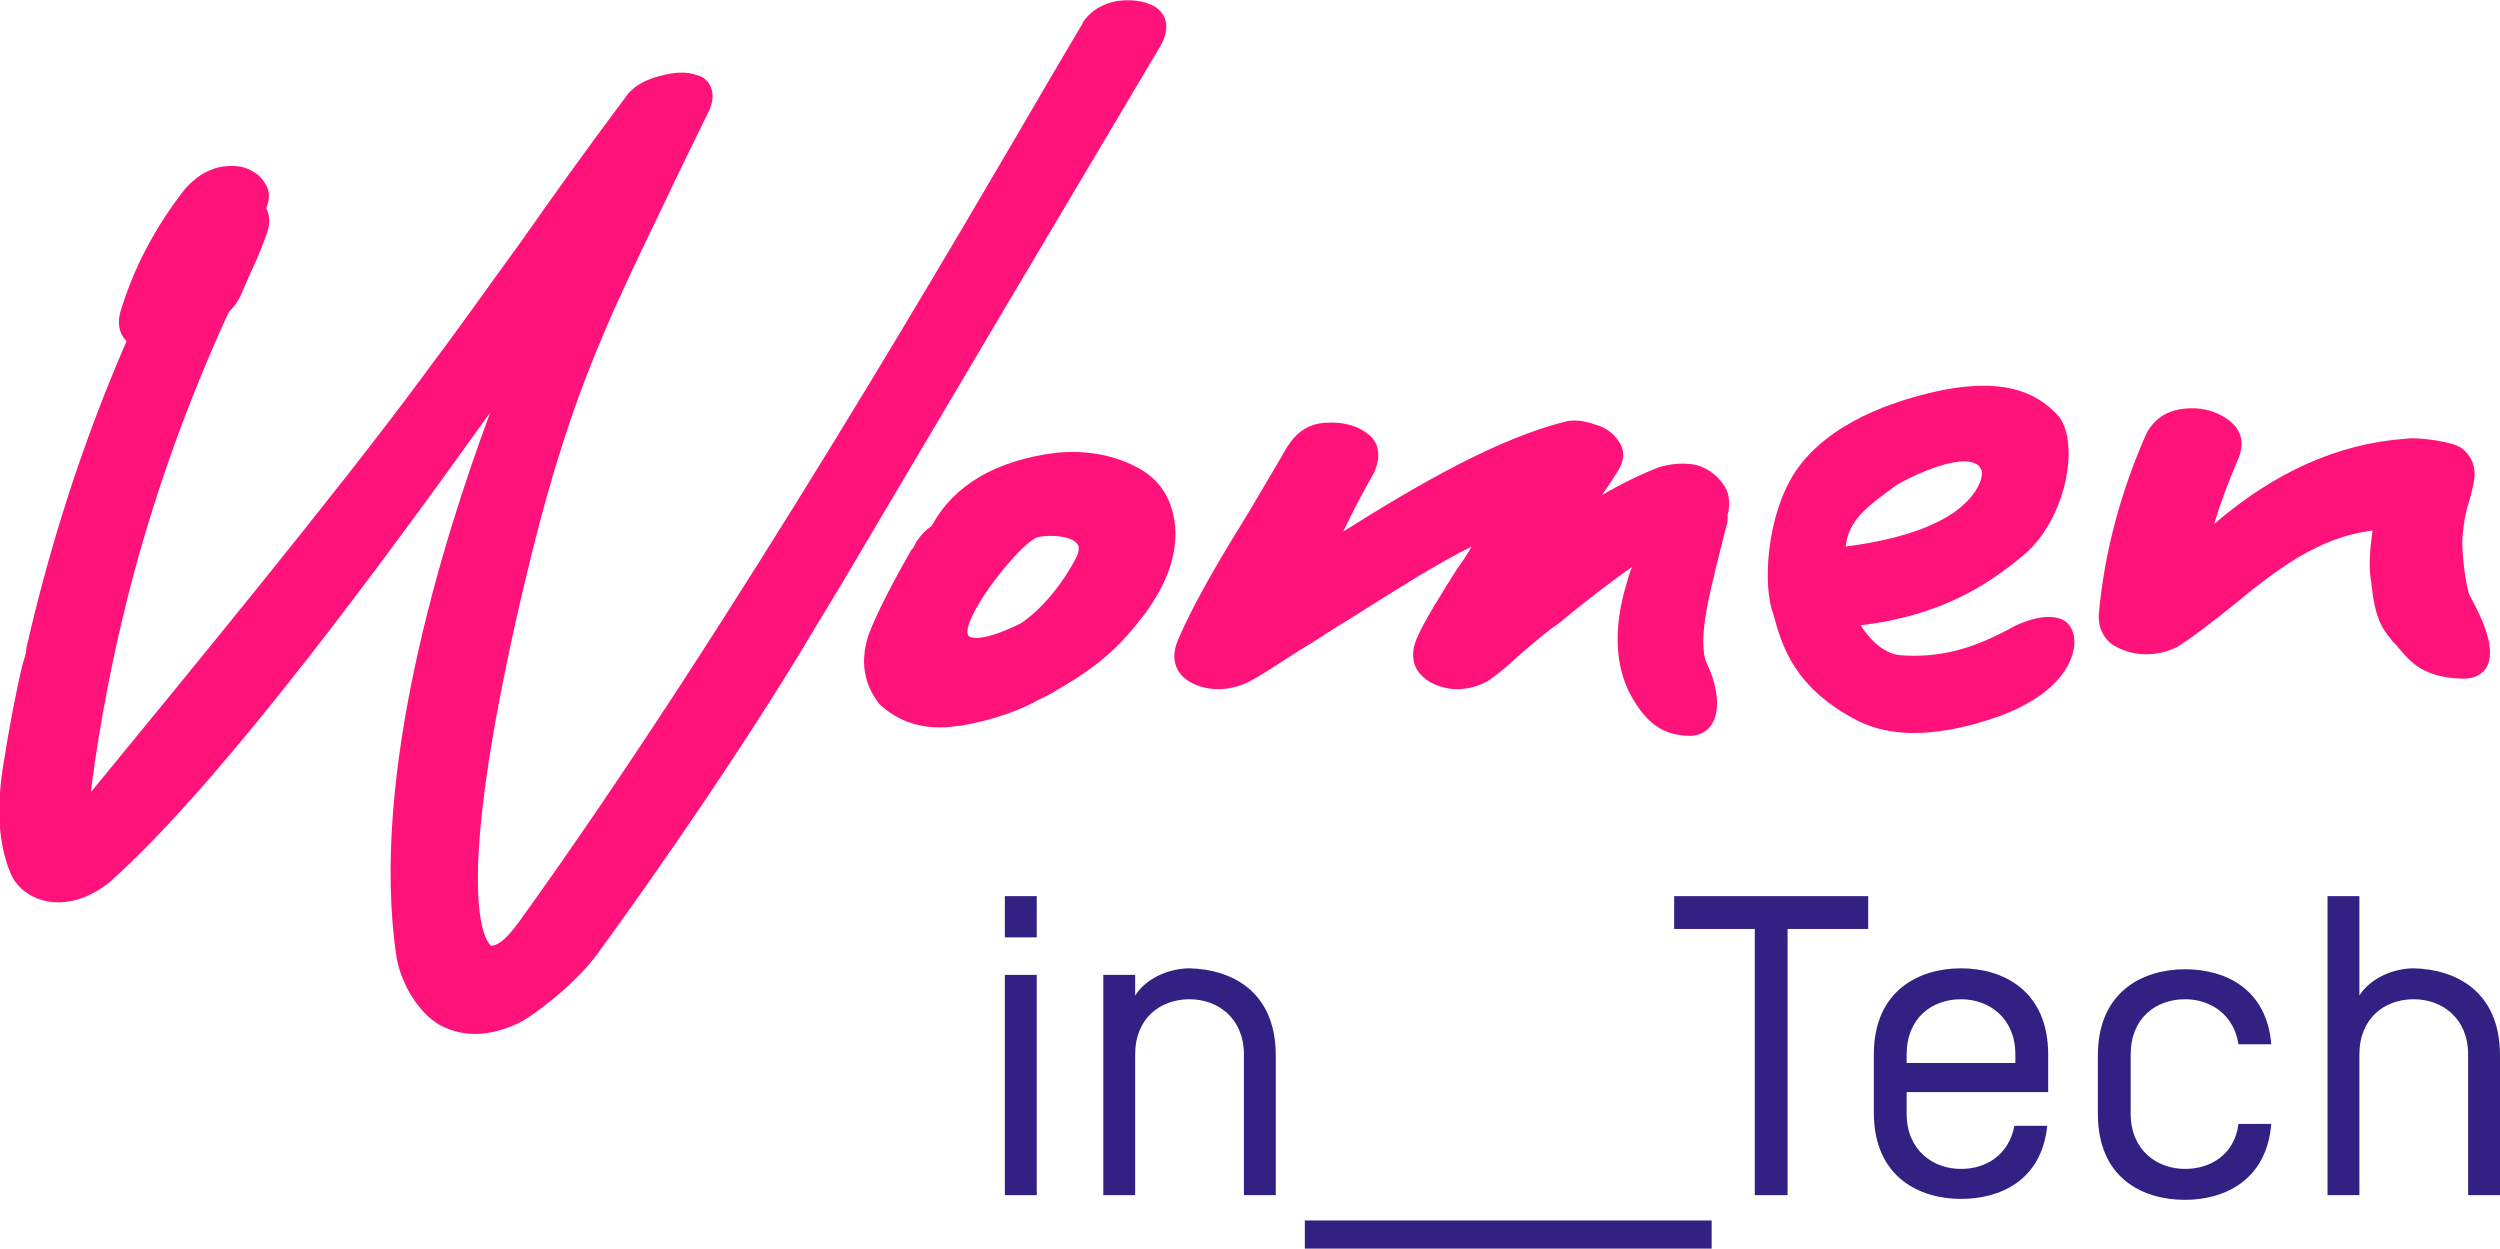
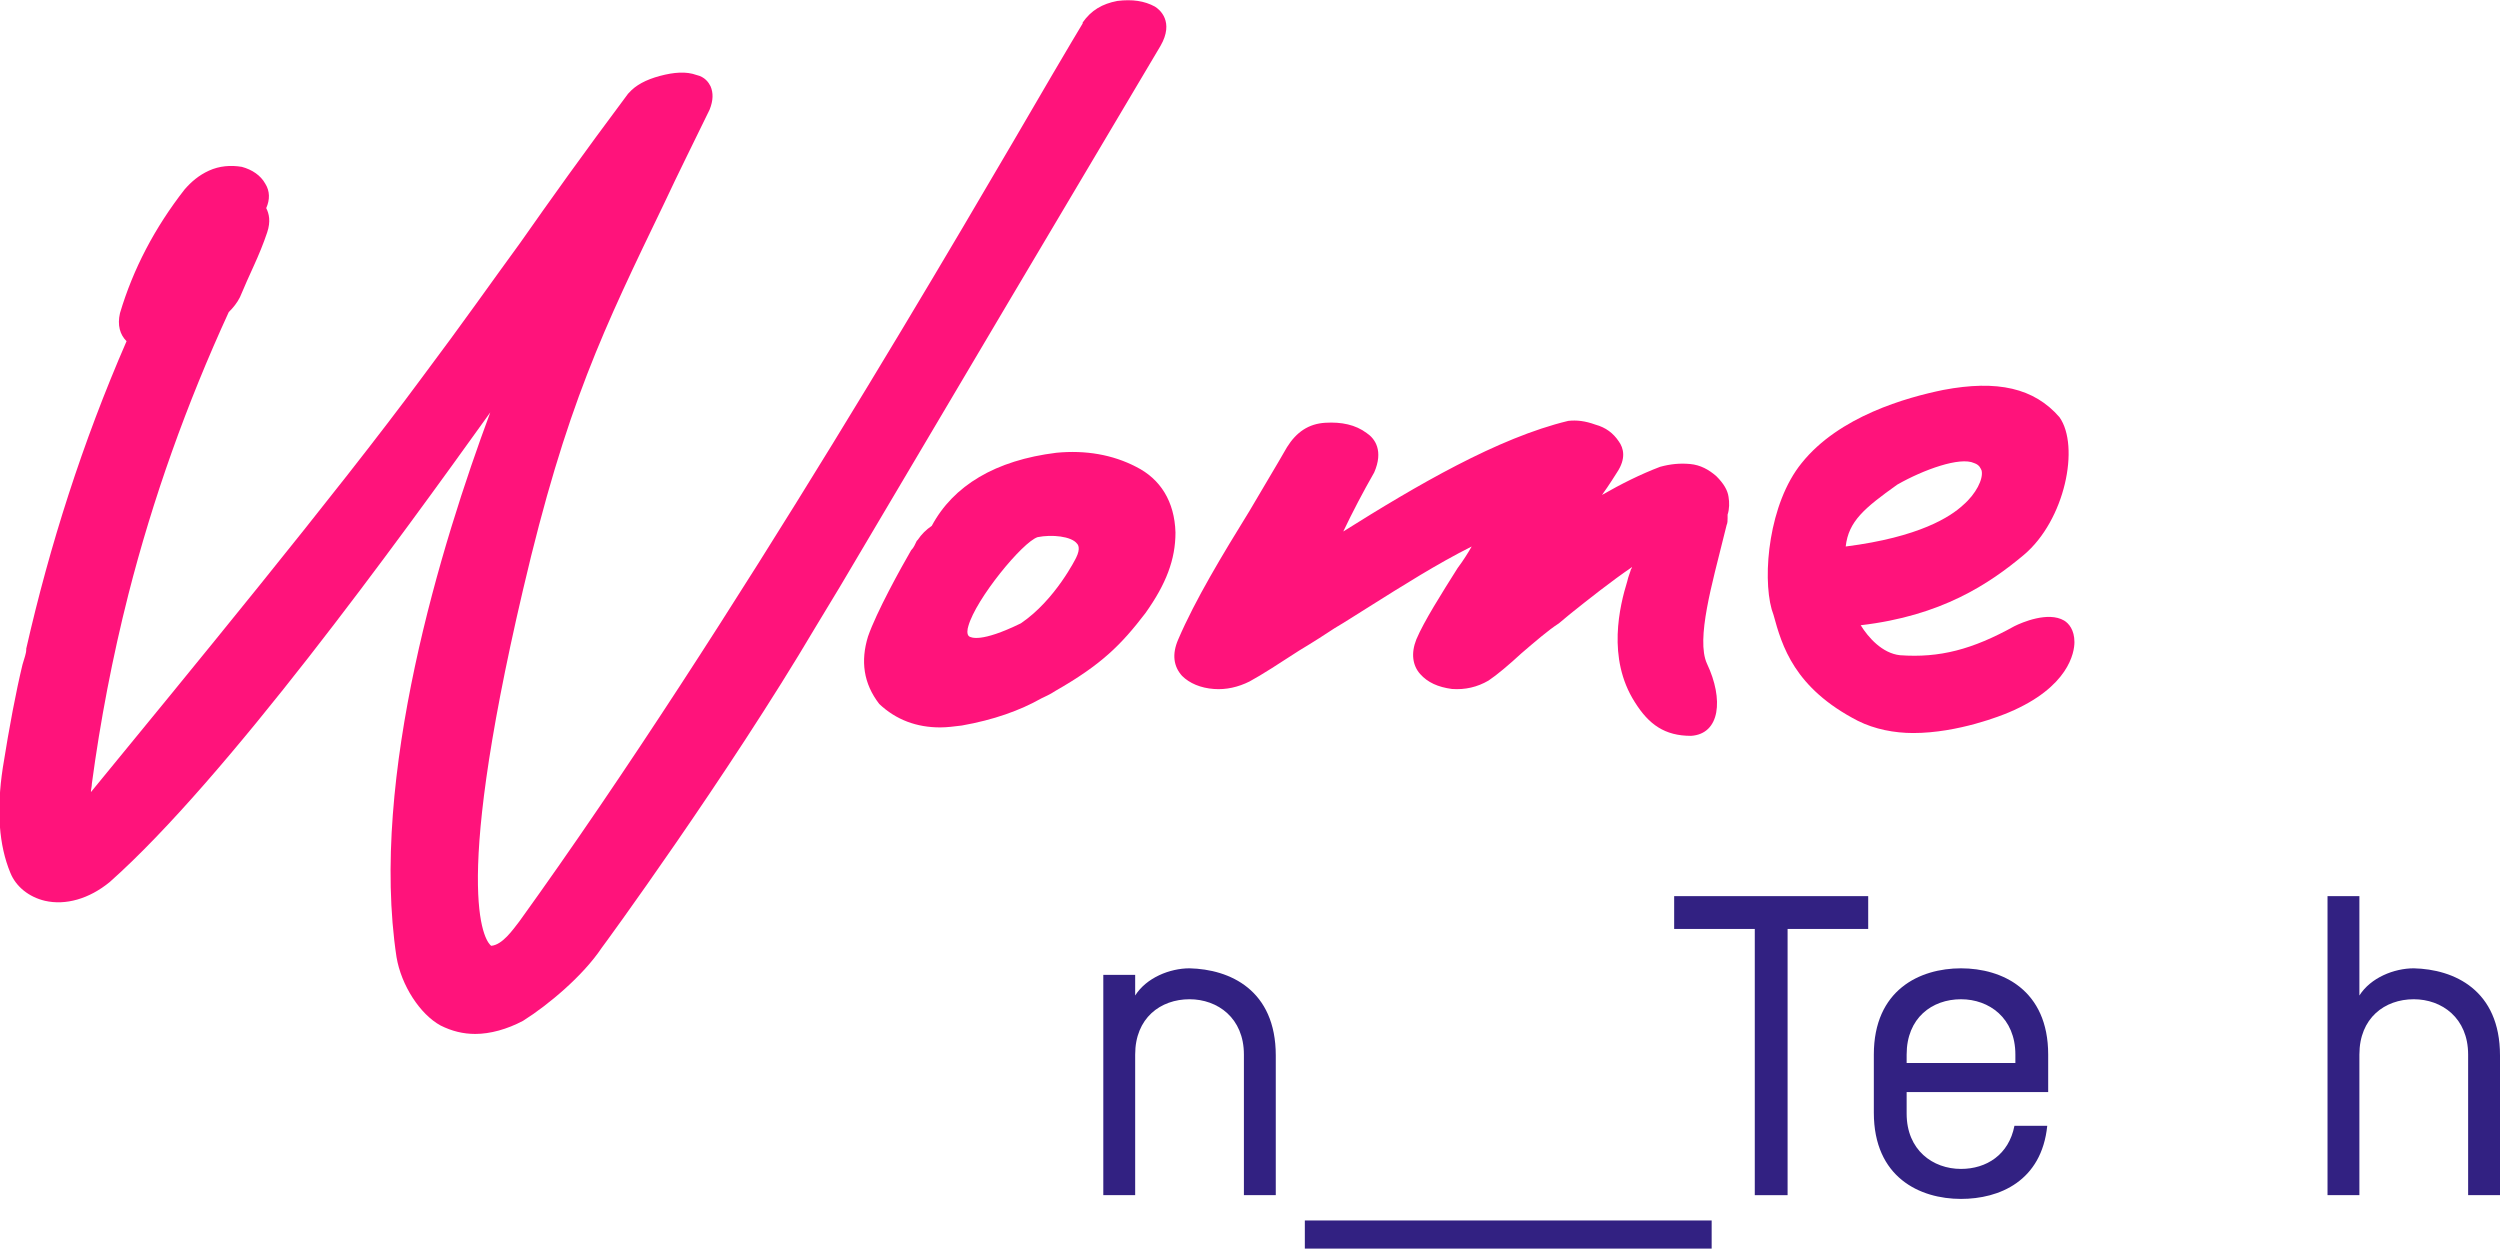
<svg xmlns="http://www.w3.org/2000/svg" version="1.1" id="Layer_1" x="0px" y="0px" viewBox="0 0 266.7 133.2" style="enable-background:new 0 0 266.7 133.2;" xml:space="preserve">
  <style type="text/css">
	.st0{fill:#FF137B;}
	.st1{fill:#322182;}
</style>
  <g>
    <path class="st0" d="M123.2,0.7c-1.1-0.6-2.4-0.8-4-0.6c-1.6,0.3-2.8,1-3.7,2.3l0,0.1c-0.5,0.8-1.6,2.7-3.2,5.4   C102.9,24,78.1,66.8,55.4,98.3c-0.7,0.9-1.8,2.5-3,2.6c-0.4-0.3-4.5-4.3,3.4-38c4.6-19.7,8.6-27.8,15.1-41.3c1.4-3,3-6.2,4.8-9.9   c0.4-1,0.4-1.8,0.1-2.5c-0.2-0.4-0.6-1-1.5-1.2c-1.1-0.4-2.4-0.3-3.9,0.1c-1.5,0.4-2.6,1-3.3,1.8L67,10c-5,6.7-8.2,11.2-11.5,15.9   c-3,4.1-6,8.4-10.5,14.4c-9,12.2-25.3,32-35.3,44.2c0-0.3,0.1-0.6,0.1-0.9c0.9-6.7,2.2-13.5,3.9-20.2c2.6-10.2,6.2-20.3,10.7-30.1   c0.5-0.5,0.9-1,1.2-1.6c0.5-1.2,1-2.3,1.5-3.4c0.5-1.1,1-2.3,1.4-3.5c0.4-1.2,0.2-2-0.1-2.6c0.4-0.9,0.4-1.8-0.1-2.6   c-0.5-0.9-1.4-1.5-2.5-1.8c-1.2-0.2-2.4-0.1-3.5,0.4c-1.1,0.5-1.9,1.2-2.6,2c-3.2,4.1-5.5,8.5-6.9,13.2c-0.3,1.3,0,2.3,0.7,3   C8.8,47.2,5.3,58.2,2.8,69.2l0,0.1c0,0.4-0.2,0.9-0.4,1.6C1.7,73.8,1,77.5,0.3,81.9c-0.7,4.6-0.4,8.3,0.8,11.2c0.6,1.5,2,2.6,3.7,3   c2.2,0.5,4.7-0.2,6.9-2C24.1,83.1,42.4,57.8,52.3,44c-5.2,14-12.9,38.9-10,58.1c0.5,3,2.5,6.1,4.7,7.3c1.2,0.6,2.4,0.9,3.7,0.9   c1.6,0,3.4-0.5,5.1-1.4c2.7-1.7,6.4-4.8,8.4-7.8c0.1-0.1,13.4-18.3,22.8-34.2l2.6-4.3c7.8-13.2,28.6-48.3,34.2-57.7   C125.3,2.3,123.7,1,123.2,0.7" />
    <path class="st0" d="M114.8,59.5c0,0-2.2,4.5-5.9,7c-4.3,2.1-5.3,1.5-5.5,1.4c-0.3-0.2-0.2-0.8-0.1-1.1c0.8-2.9,5.8-9,7.4-9.5   c1.5-0.3,3.6-0.1,4.2,0.7C115,58.1,115.3,58.5,114.8,59.5 M121.2,49.8c-2.5-1.3-5.4-1.8-8.5-1.5c-6.5,0.8-11,3.5-13.3,7.8   c-0.6,0.4-1.1,0.9-1.5,1.5l-0.1,0.1c-0.2,0.4-0.3,0.7-0.6,1c-1.1,1.9-3.7,6.6-4.6,9.2c-0.8,2.6-0.5,5,1.2,7.2   c1.8,1.7,4,2.5,6.5,2.5c0.7,0,1.5-0.1,2.3-0.2c3.4-0.6,6.2-1.6,8.5-2.9c0.4-0.2,0.9-0.4,1.5-0.8c4.9-2.8,7-4.9,9.6-8.3   c2.2-3.1,3.2-5.7,3.2-8.6C125.3,53.5,123.8,51.1,121.2,49.8" />
    <path class="st0" d="M182.1,70.8c-1.2-2.6,0.6-8.7,1.8-13.6l0.3-1.2c0.1-0.2,0.1-0.5,0.1-0.7c0-0.1,0-0.3,0-0.4   c0.2-0.6,0.2-1.3,0.1-1.9c-0.1-0.7-0.5-1.4-1.3-2.2c-0.8-0.7-1.7-1.2-2.8-1.3c-1.1-0.1-2.1,0-3.2,0.3c-2.1,0.8-4.1,1.8-6.2,3   c0.8-1.1,1.4-2.1,1.6-2.4c1-1.5,0.7-2.6,0.2-3.3c-0.6-0.9-1.4-1.5-2.5-1.8c-1.1-0.4-2-0.5-2.9-0.4c-7.5,1.8-16.2,6.9-24,11.8   c1-2.1,2.1-4.2,3.3-6.3c1-2.3,0.1-3.6-0.8-4.2c-1.2-0.9-2.7-1.2-4.4-1.1c-1.8,0.1-3.1,1-4.1,2.6c-1.2,2.1-2.6,4.4-4,6.8   c-2.9,4.7-5.8,9.5-7.6,13.7c-0.7,1.6-0.5,2.9,0.4,3.9c0.8,0.8,2,1.3,3.4,1.4c1.3,0.1,2.6-0.2,3.8-0.8c1.3-0.7,3.3-2,5.3-3.3   c1.5-0.9,2.9-1.8,3.8-2.4c1.2-0.7,2.4-1.5,3.7-2.3c3.5-2.2,7.3-4.6,10.9-6.4c-0.4,0.7-0.9,1.5-1.5,2.3c-1.7,2.7-3.6,5.7-4.4,7.6   c-0.6,1.5-0.4,2.8,0.4,3.7c0.8,0.9,1.9,1.4,3.4,1.6c1.4,0.1,2.7-0.2,3.9-0.9c0.9-0.6,2.2-1.7,3.5-2.9c1.4-1.2,2.9-2.5,4-3.2l1.2-1   c2-1.6,4.4-3.5,6.6-5c0,0.1,0,0.1-0.1,0.2c-0.1,0.4-0.3,0.8-0.4,1.3c-0.8,2.6-2.2,8.2,0.8,12.9c1.5,2.4,3.2,3.6,6,3.6   C183.5,78.3,183.9,74.6,182.1,70.8" />
-     <path class="st0" d="M263.4,63.4c-0.5-1.7-0.8-4.9-0.7-6.1c0.1-1.3,0.3-2.6,0.7-3.8c0.3-1,0.5-1.9,0.6-2.8c0-1.3-0.5-2.2-1.4-2.9   c-0.9-0.7-4.8-1.2-5.9-1c-7.3,0.5-14.1,3.6-20.5,9.1c0.7-2.3,1.6-4.7,2.6-7c0.9-2.2-0.2-3.5-1.2-4.2c-1.3-0.9-2.9-1.3-4.6-1.1   c-1.8,0.2-3.1,1-4,2.6c-2.7,6.1-4.5,12.6-5.1,19.3c-0.1,1.8,0.8,2.8,1.5,3.3c1,0.6,2.2,1,3.5,1c1.3,0,2.4-0.3,3.4-0.8   c2-1.3,3.9-2.8,5.9-4.4c4.4-3.6,9-7.3,14.9-8c-0.3,2.1-0.4,3.9-0.2,5.1c0,0.2,0.1,0.5,0.1,0.8c0.2,1.5,0.4,3.8,2,5.6   c0.2,0.3,0.5,0.6,0.7,0.8c1.4,1.7,2.8,3.4,7,3.5c0.1,0,0.1,0,0.1,0c1.1,0,1.9-0.4,2.4-1.1C266.4,69.4,264.9,66.1,263.4,63.4" />
    <path class="st0" d="M209.4,53.9c-1.3,1.2-4.6,3.4-12.5,4.4c0.3-2.7,2-4.1,5.5-6.6c2.8-1.6,6.7-3,8.2-2.3c0.6,0.2,0.7,0.6,0.8,0.8   C211.6,51.1,210.8,52.7,209.4,53.9 M220.2,66.2c-1.7-1-4.5,0.2-5.3,0.6c-4.5,2.5-8,3.4-12.2,3.1c-1.9-0.2-3.4-1.9-4.2-3.2   c8.6-1,13.7-4.4,17.4-7.5c4.4-3.7,6-11.6,3.8-14.7c-2.7-3.1-6.6-4-12.4-2.9c-3.9,0.8-11.1,2.8-15.1,7.8c-3.5,4.3-4.2,12-3.2,15.6   l0.2,0.6c0.9,3.3,2.2,7.8,9,11.3c1.8,0.9,3.9,1.3,5.9,1.3c4.8,0,9.5-1.9,10.2-2.2c6.4-2.7,7-6.4,7-7.5   C221.3,67.2,220.7,66.5,220.2,66.2" />
-     <path class="st1" d="M110.6,127.5h-3.4V104h3.4V127.5z M110.6,100h-3.4v-4.4h3.4V100z" />
    <g>
      <path class="st1" d="M136.1,112.6v14.9h-3.4v-15c0-3.9-2.8-5.9-5.8-5.9c-3.1,0-5.8,2-5.8,5.9v15h-3.4V104h3.4v2.2    c1.2-1.9,3.7-2.9,5.8-2.9C131.2,103.4,136.1,105.6,136.1,112.6" />
    </g>
    <rect x="139.2" y="130.2" class="st1" width="43.4" height="3" />
    <polygon class="st1" points="178.6,99.1 178.6,95.6 199.3,95.6 199.3,99.1 190.7,99.1 190.7,127.5 187.2,127.5 187.2,99.1  " />
    <g>
      <path class="st1" d="M215,112.5c0-3.9-2.8-5.9-5.8-5.9c-3.1,0-5.8,2-5.8,5.9v0.9H215V112.5z M214.9,120.1h3.5    c-0.6,5.9-5.1,7.8-9.2,7.8c-4.4,0-9.3-2.3-9.3-9.2v-6.2c0-6.9,4.9-9.2,9.3-9.2c4.4,0,9.3,2.3,9.3,9.2v4h-15.1v2.3    c0,3.9,2.8,5.9,5.8,5.9C211.9,124.7,214.3,123.2,214.9,120.1" />
-       <path class="st1" d="M242.3,111.4h-3.5c-0.5-3.2-3-4.8-5.7-4.8c-3.1,0-5.8,2-5.8,5.9v6.3c0,3.9,2.8,5.9,5.8,5.9    c2.8,0,5.3-1.6,5.7-4.8h3.5c-0.5,6.1-5.1,8.1-9.2,8.1c-4.4,0-9.3-2.2-9.3-9.2v-6.2c0-6.9,4.9-9.2,9.3-9.2    C237.3,103.4,241.8,105.4,242.3,111.4" />
      <path class="st1" d="M266.7,112.6v14.9h-3.4v-15c0-3.9-2.8-5.9-5.8-5.9c-3.1,0-5.8,2-5.8,5.9v15h-3.4V95.6h3.4v10.6    c1.2-1.9,3.7-2.9,5.8-2.9C261.8,103.4,266.7,105.6,266.7,112.6" />
    </g>
  </g>
</svg>